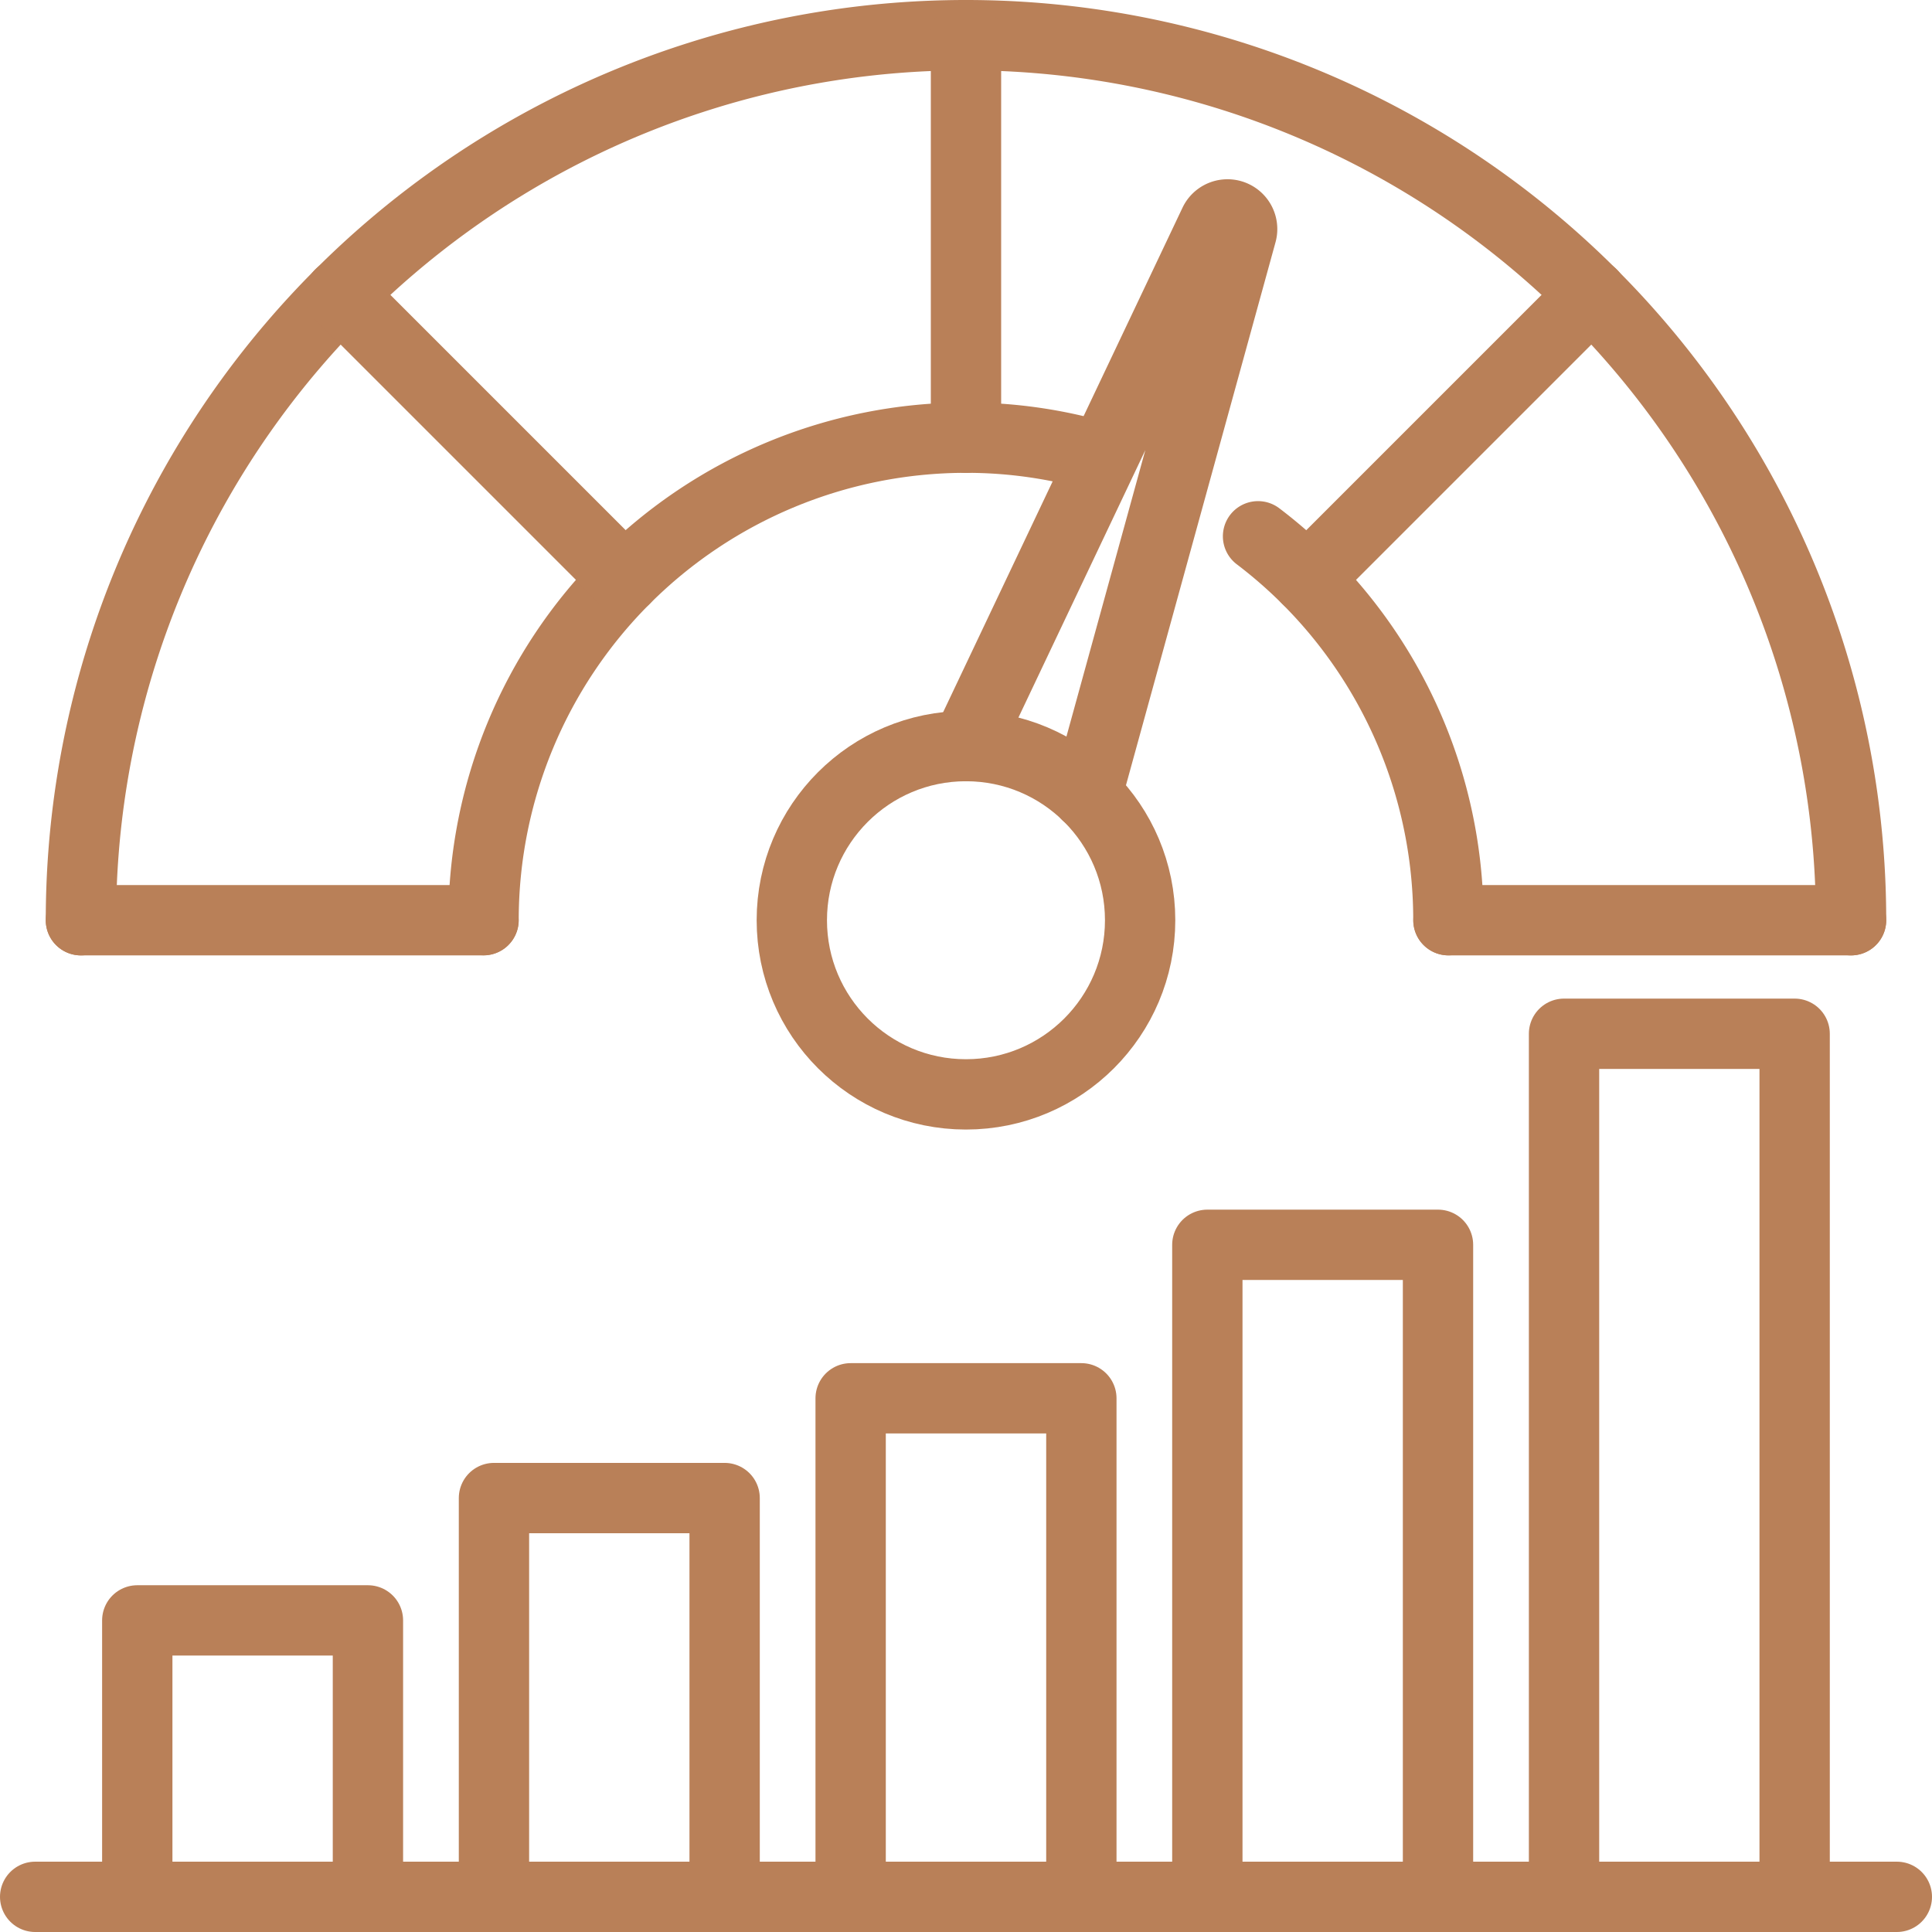
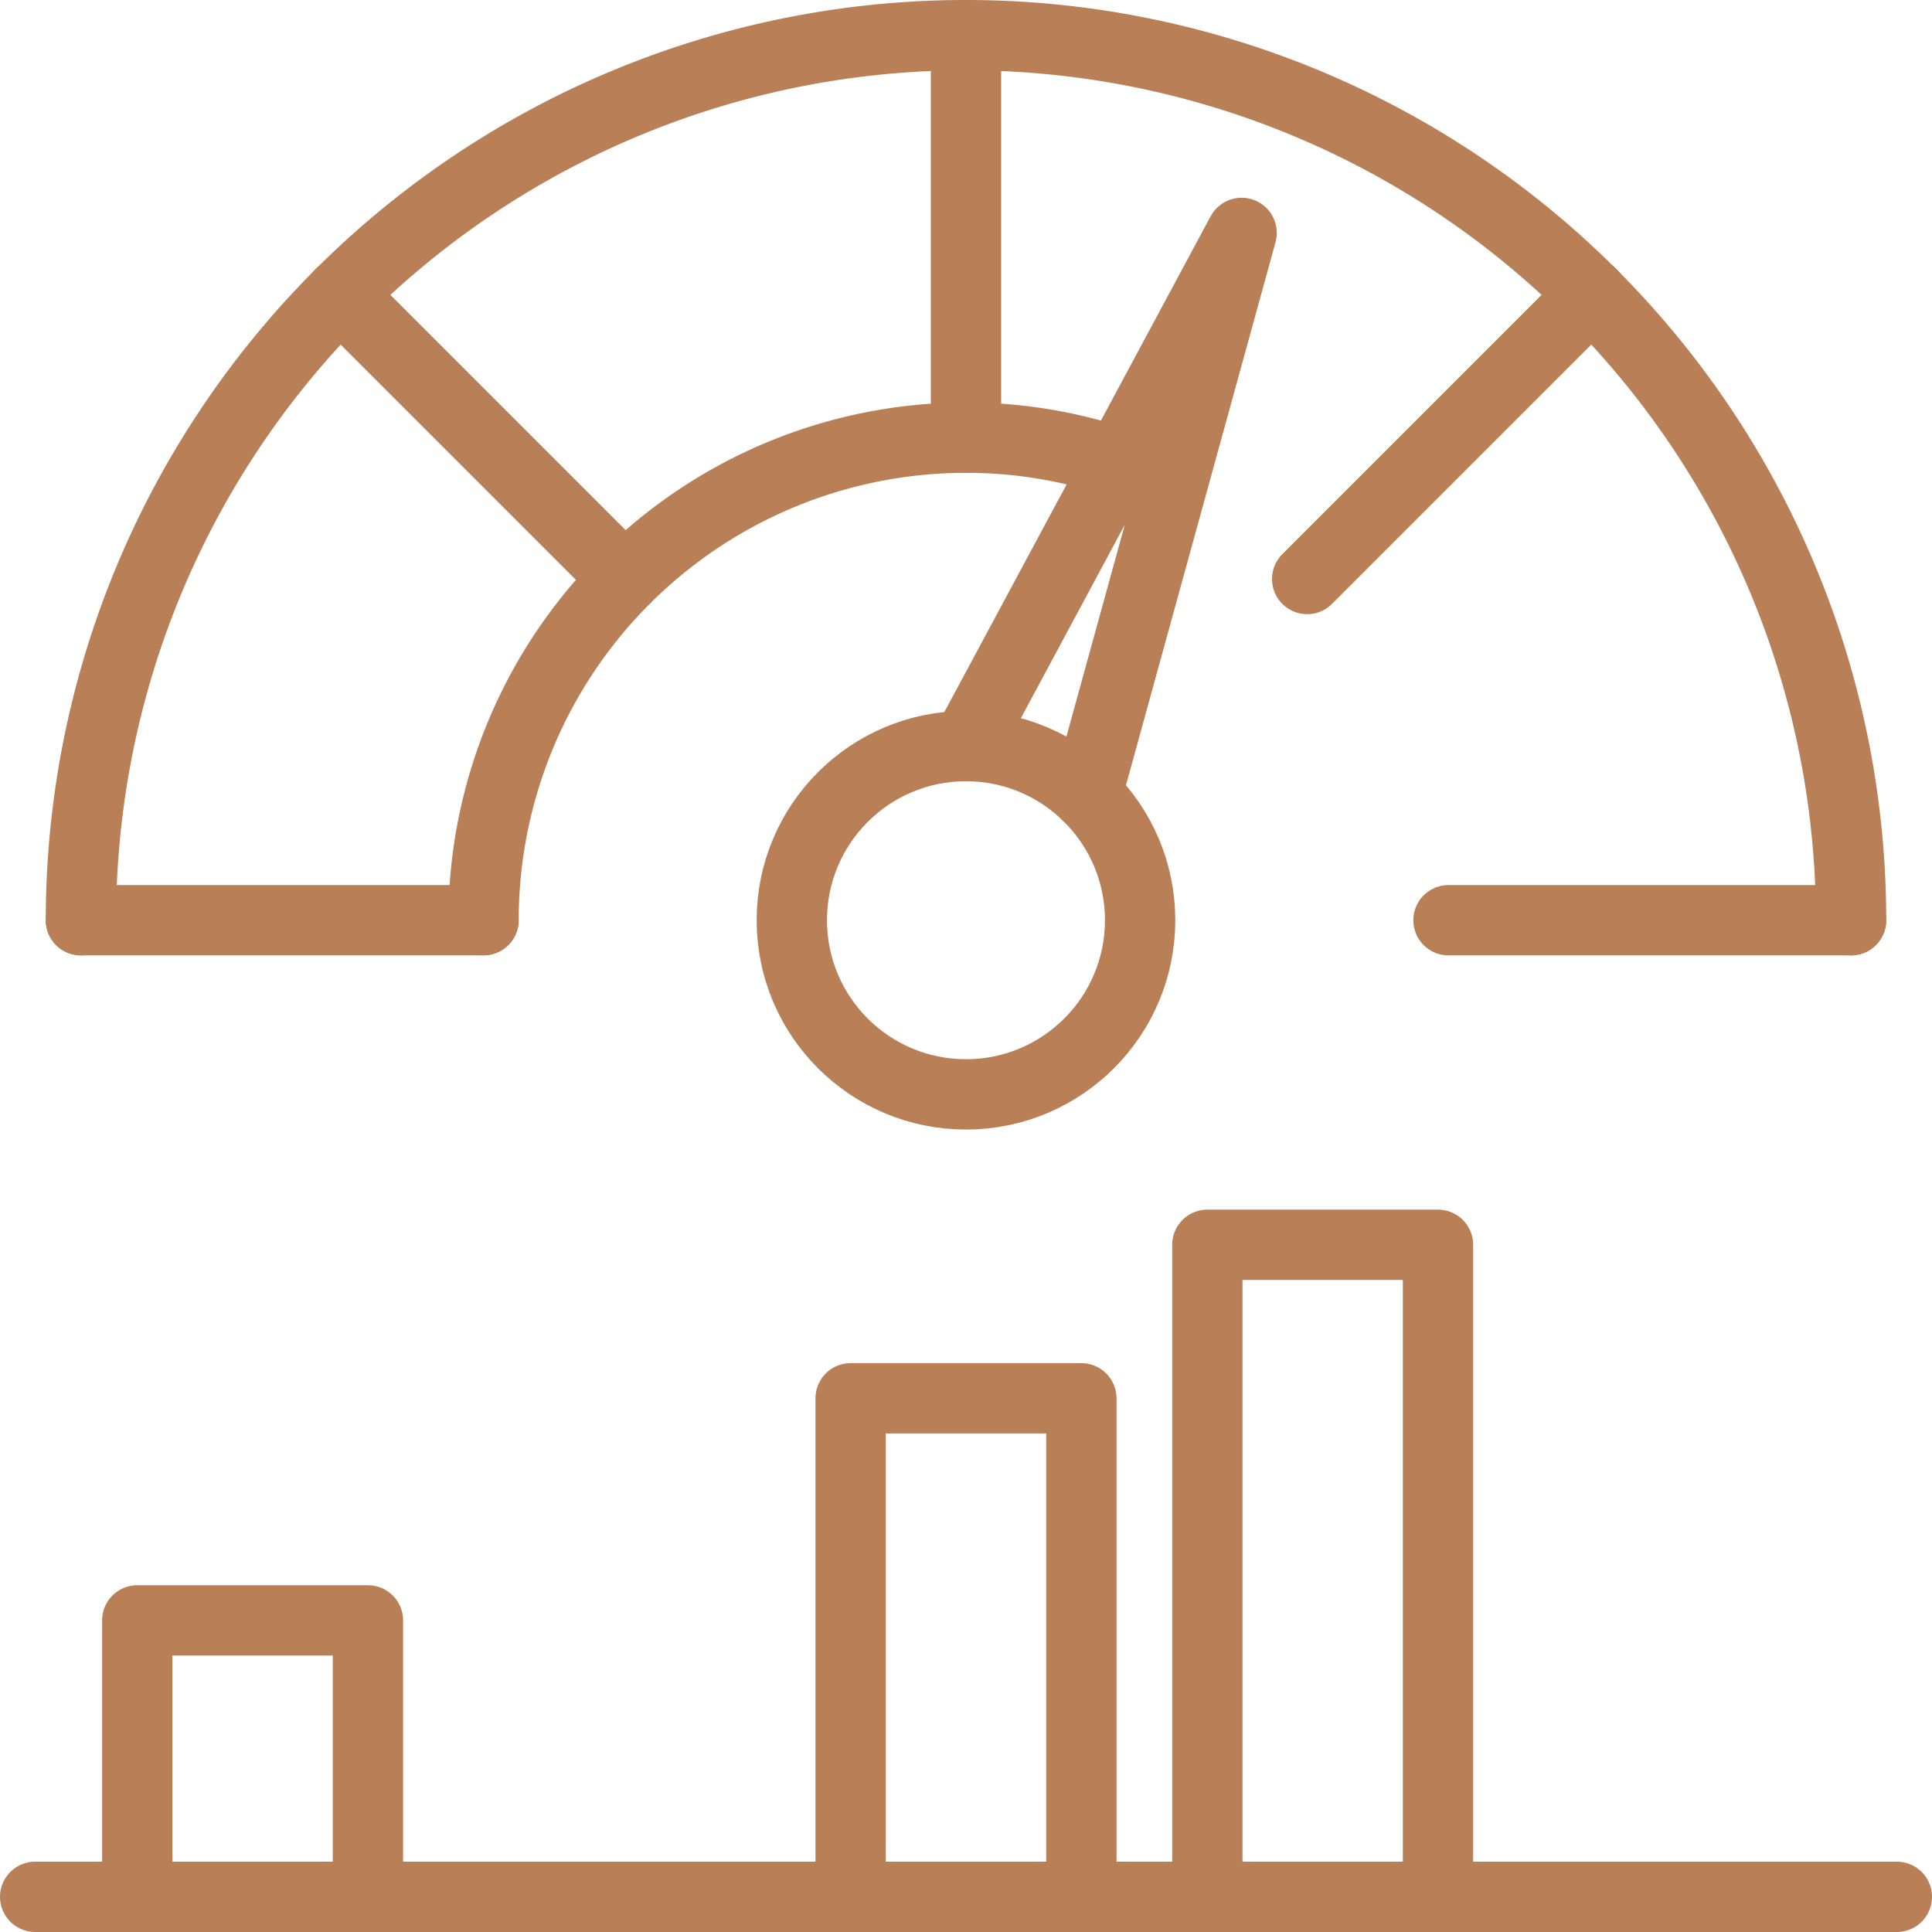
<svg xmlns="http://www.w3.org/2000/svg" width="109.893" height="109.893" viewBox="0 0 109.893 109.893">
  <g id="sante_icon_3" data-name="sante icon 3" transform="translate(-1066.266 -1204.264)">
    <circle id="Ellipse_20" data-name="Ellipse 20" cx="9.906" cy="9.906" r="9.906" transform="translate(1111.305 1246.701)" fill="none" stroke="#b98058" stroke-linecap="round" stroke-linejoin="round" stroke-width="4" />
    <path id="Path_223" data-name="Path 223" d="M6.571,52.607a50.343,50.343,0,0,1,100.686,0" transform="translate(1064.298 1204)" fill="none" stroke="#b98058" stroke-linecap="round" stroke-linejoin="round" stroke-width="4" />
-     <path id="Path_224" data-name="Path 224" d="M117.3,49.4a27.394,27.394,0,0,1,10.827,21.836" transform="translate(1020.524 1185.368)" fill="none" stroke="#b98058" stroke-linecap="round" stroke-linejoin="round" stroke-width="4" />
    <path id="Path_225" data-name="Path 225" d="M44.445,67.568A27.443,27.443,0,0,1,71.886,40.127a26.922,26.922,0,0,1,7.7,1.114" transform="translate(1049.326 1189.032)" fill="none" stroke="#b98058" stroke-linecap="round" stroke-linejoin="round" stroke-width="4" />
    <line id="Line_58" data-name="Line 58" x1="22.897" transform="translate(1070.869 1256.607)" fill="none" stroke="#b98058" stroke-linecap="round" stroke-linejoin="round" stroke-width="4" />
    <line id="Line_59" data-name="Line 59" x1="22.897" transform="translate(1148.657 1256.607)" fill="none" stroke="#b98058" stroke-linecap="round" stroke-linejoin="round" stroke-width="4" />
    <line id="Line_60" data-name="Line 60" x1="16.196" y2="16.196" transform="translate(1140.619 1221.002)" fill="none" stroke="#b98058" stroke-linecap="round" stroke-linejoin="round" stroke-width="4" />
    <line id="Line_61" data-name="Line 61" y1="22.897" transform="translate(1121.212 1206.264)" fill="none" stroke="#b98058" stroke-linecap="round" stroke-linejoin="round" stroke-width="4" />
    <line id="Line_62" data-name="Line 62" x1="16.196" y1="16.196" transform="translate(1085.608 1221.002)" fill="none" stroke="#b98058" stroke-linecap="round" stroke-linejoin="round" stroke-width="4" />
-     <path id="Path_226" data-name="Path 226" d="M96.7,52.143l8.805-31.969a.833.833,0,0,0-1.552-.585L89.826,49.364" transform="translate(1031.385 1197.338)" fill="none" stroke="#b98058" stroke-linecap="round" stroke-linejoin="round" stroke-width="4" />
-     <path id="Path_227" data-name="Path 227" d="M146.083,145.293V96.2H159.2v49.092" transform="translate(1009.146 1166.865)" fill="none" stroke="#b98058" stroke-linecap="round" stroke-linejoin="round" stroke-width="4" />
+     <path id="Path_226" data-name="Path 226" d="M96.7,52.143l8.805-31.969L89.826,49.364" transform="translate(1031.385 1197.338)" fill="none" stroke="#b98058" stroke-linecap="round" stroke-linejoin="round" stroke-width="4" />
    <path id="Path_228" data-name="Path 228" d="M112.53,153.14V116.052h13.12V153.14" transform="translate(1022.41 1159.017)" fill="none" stroke="#b98058" stroke-linecap="round" stroke-linejoin="round" stroke-width="4" />
    <path id="Path_229" data-name="Path 229" d="M78.977,158.848V130.49H92.1v28.358" transform="translate(1035.674 1153.31)" fill="none" stroke="#b98058" stroke-linecap="round" stroke-linejoin="round" stroke-width="4" />
-     <path id="Path_230" data-name="Path 230" d="M45.424,162.558V139.875h13.12v22.683" transform="translate(1048.939 1149.599)" fill="none" stroke="#b98058" stroke-linecap="round" stroke-linejoin="round" stroke-width="4" />
    <path id="Path_231" data-name="Path 231" d="M11.871,167.107V151.382h13.12v15.725" transform="translate(1062.203 1145.051)" fill="none" stroke="#b98058" stroke-linecap="round" stroke-linejoin="round" stroke-width="4" />
    <line id="Line_63" data-name="Line 63" x1="105.893" transform="translate(1068.266 1312.157)" fill="none" stroke="#b98058" stroke-linecap="round" stroke-linejoin="round" stroke-width="4" />
  </g>
</svg>